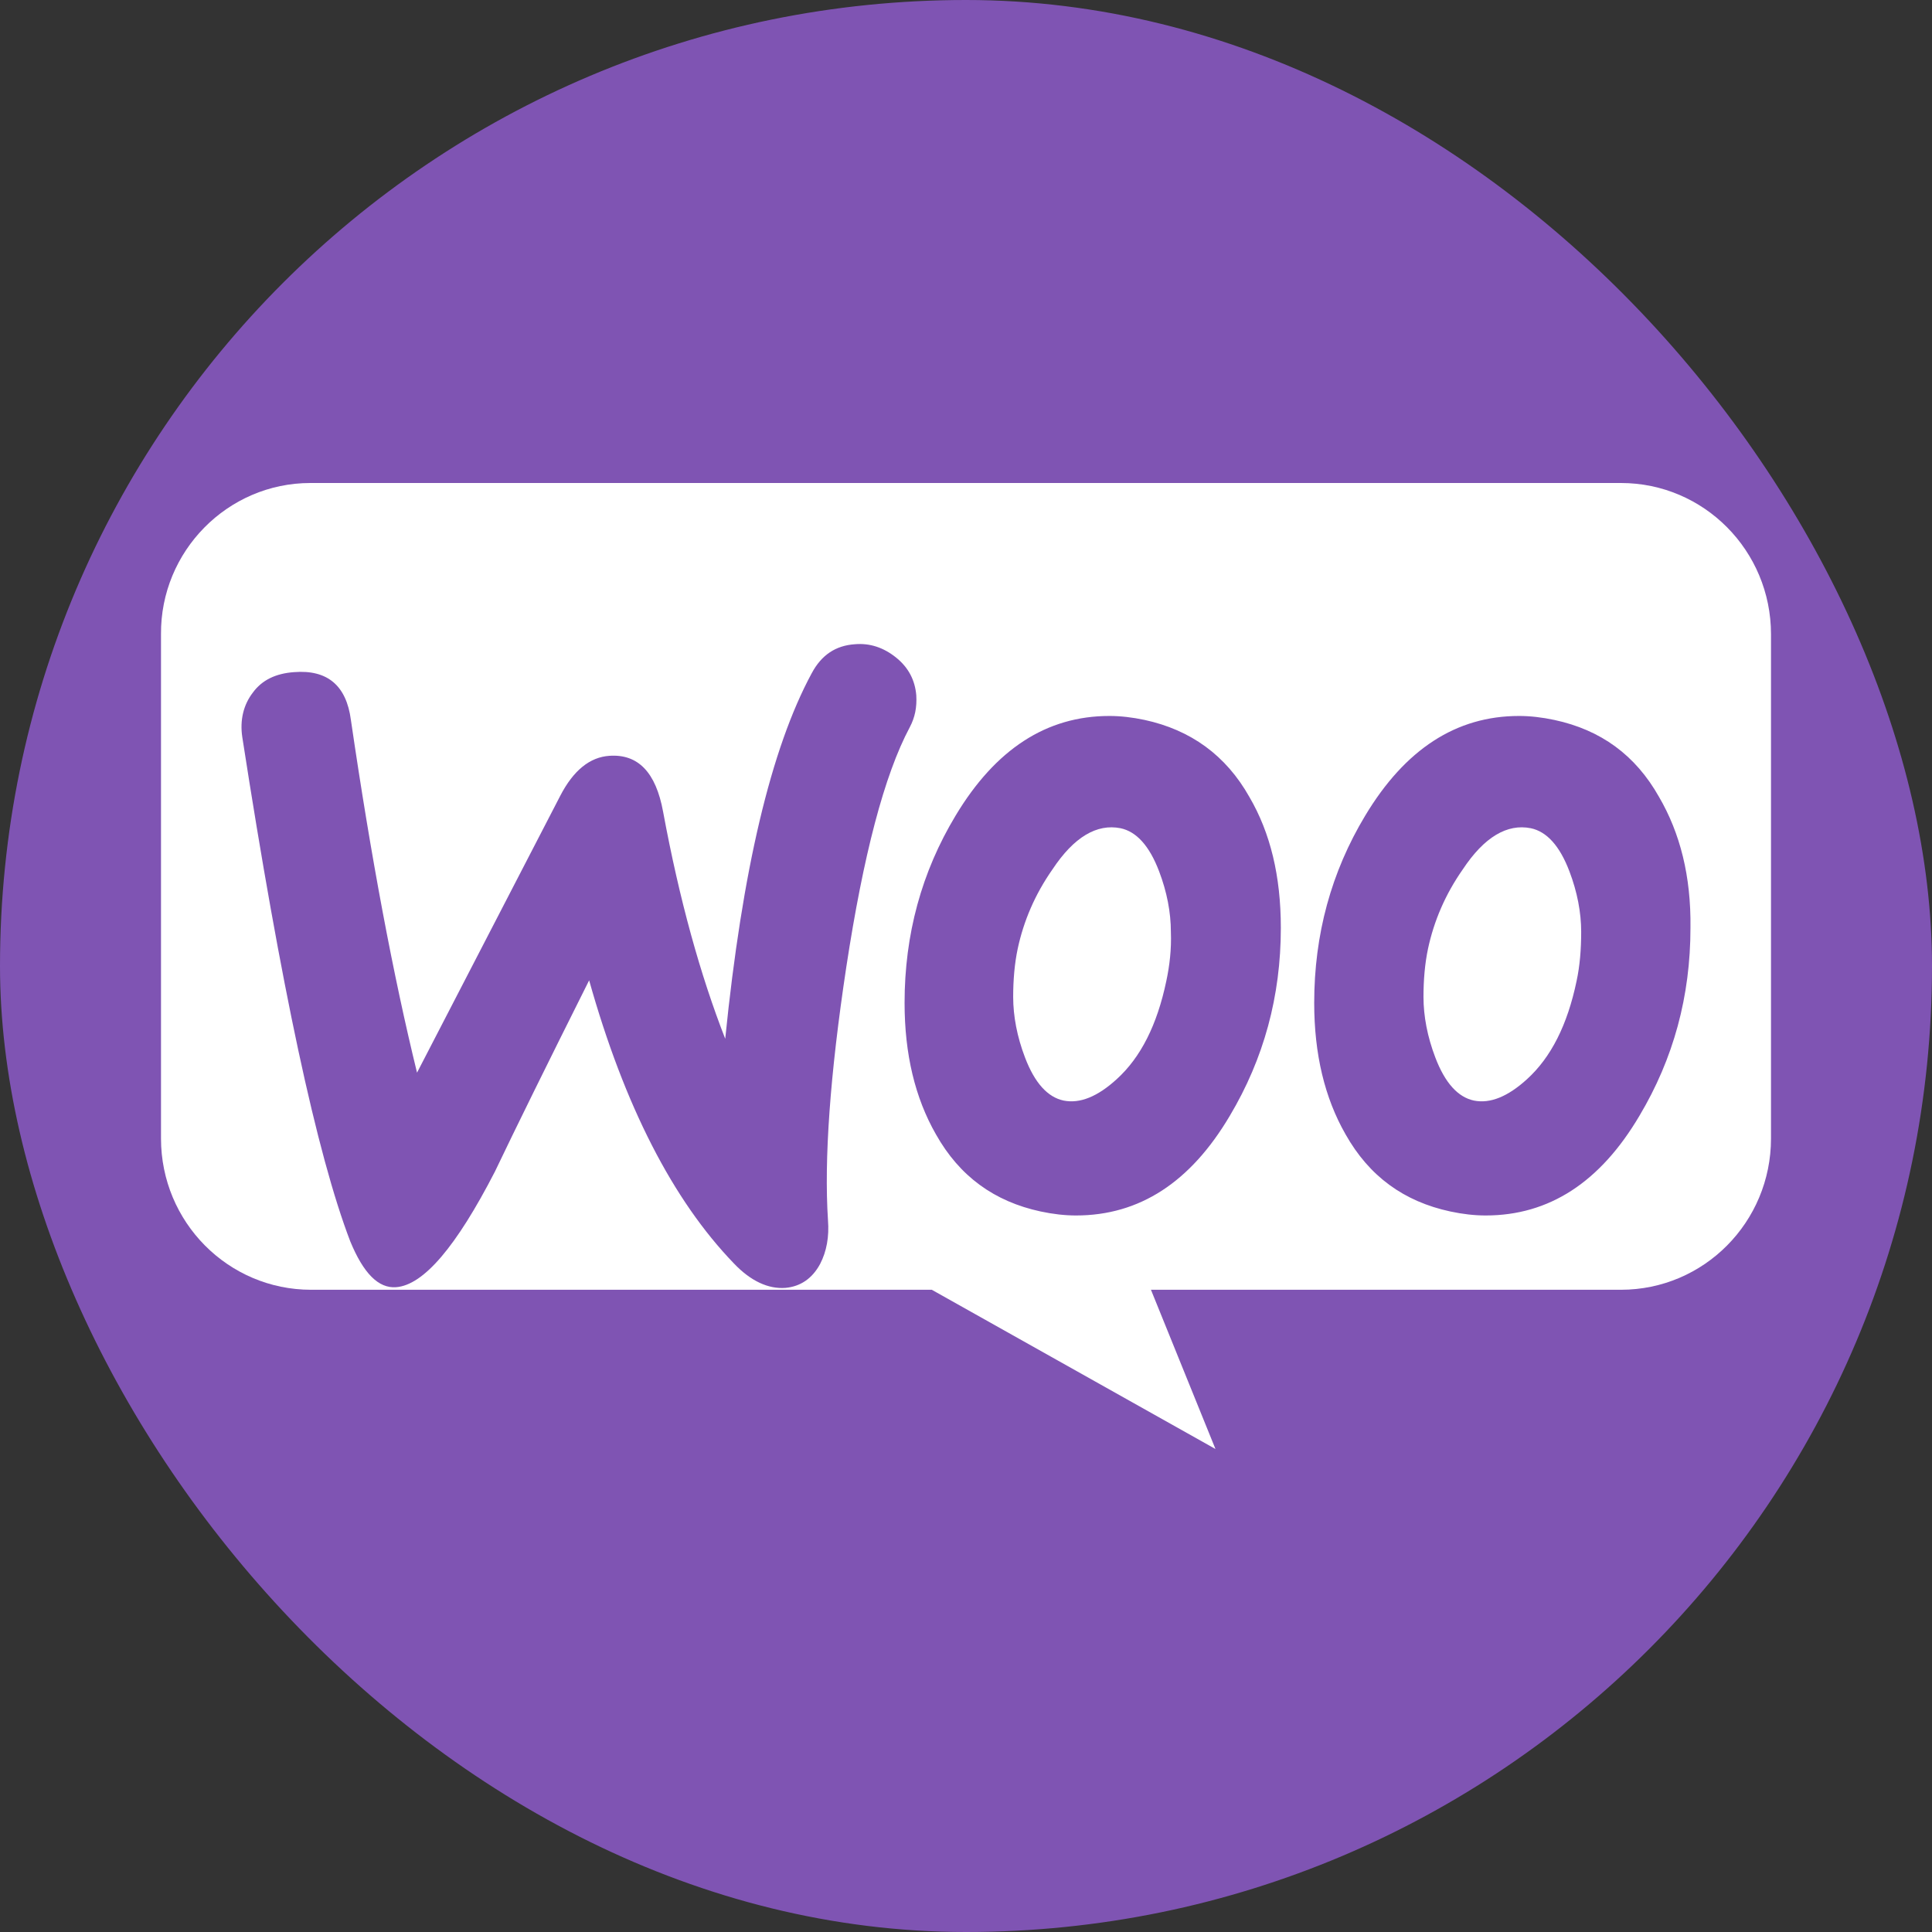
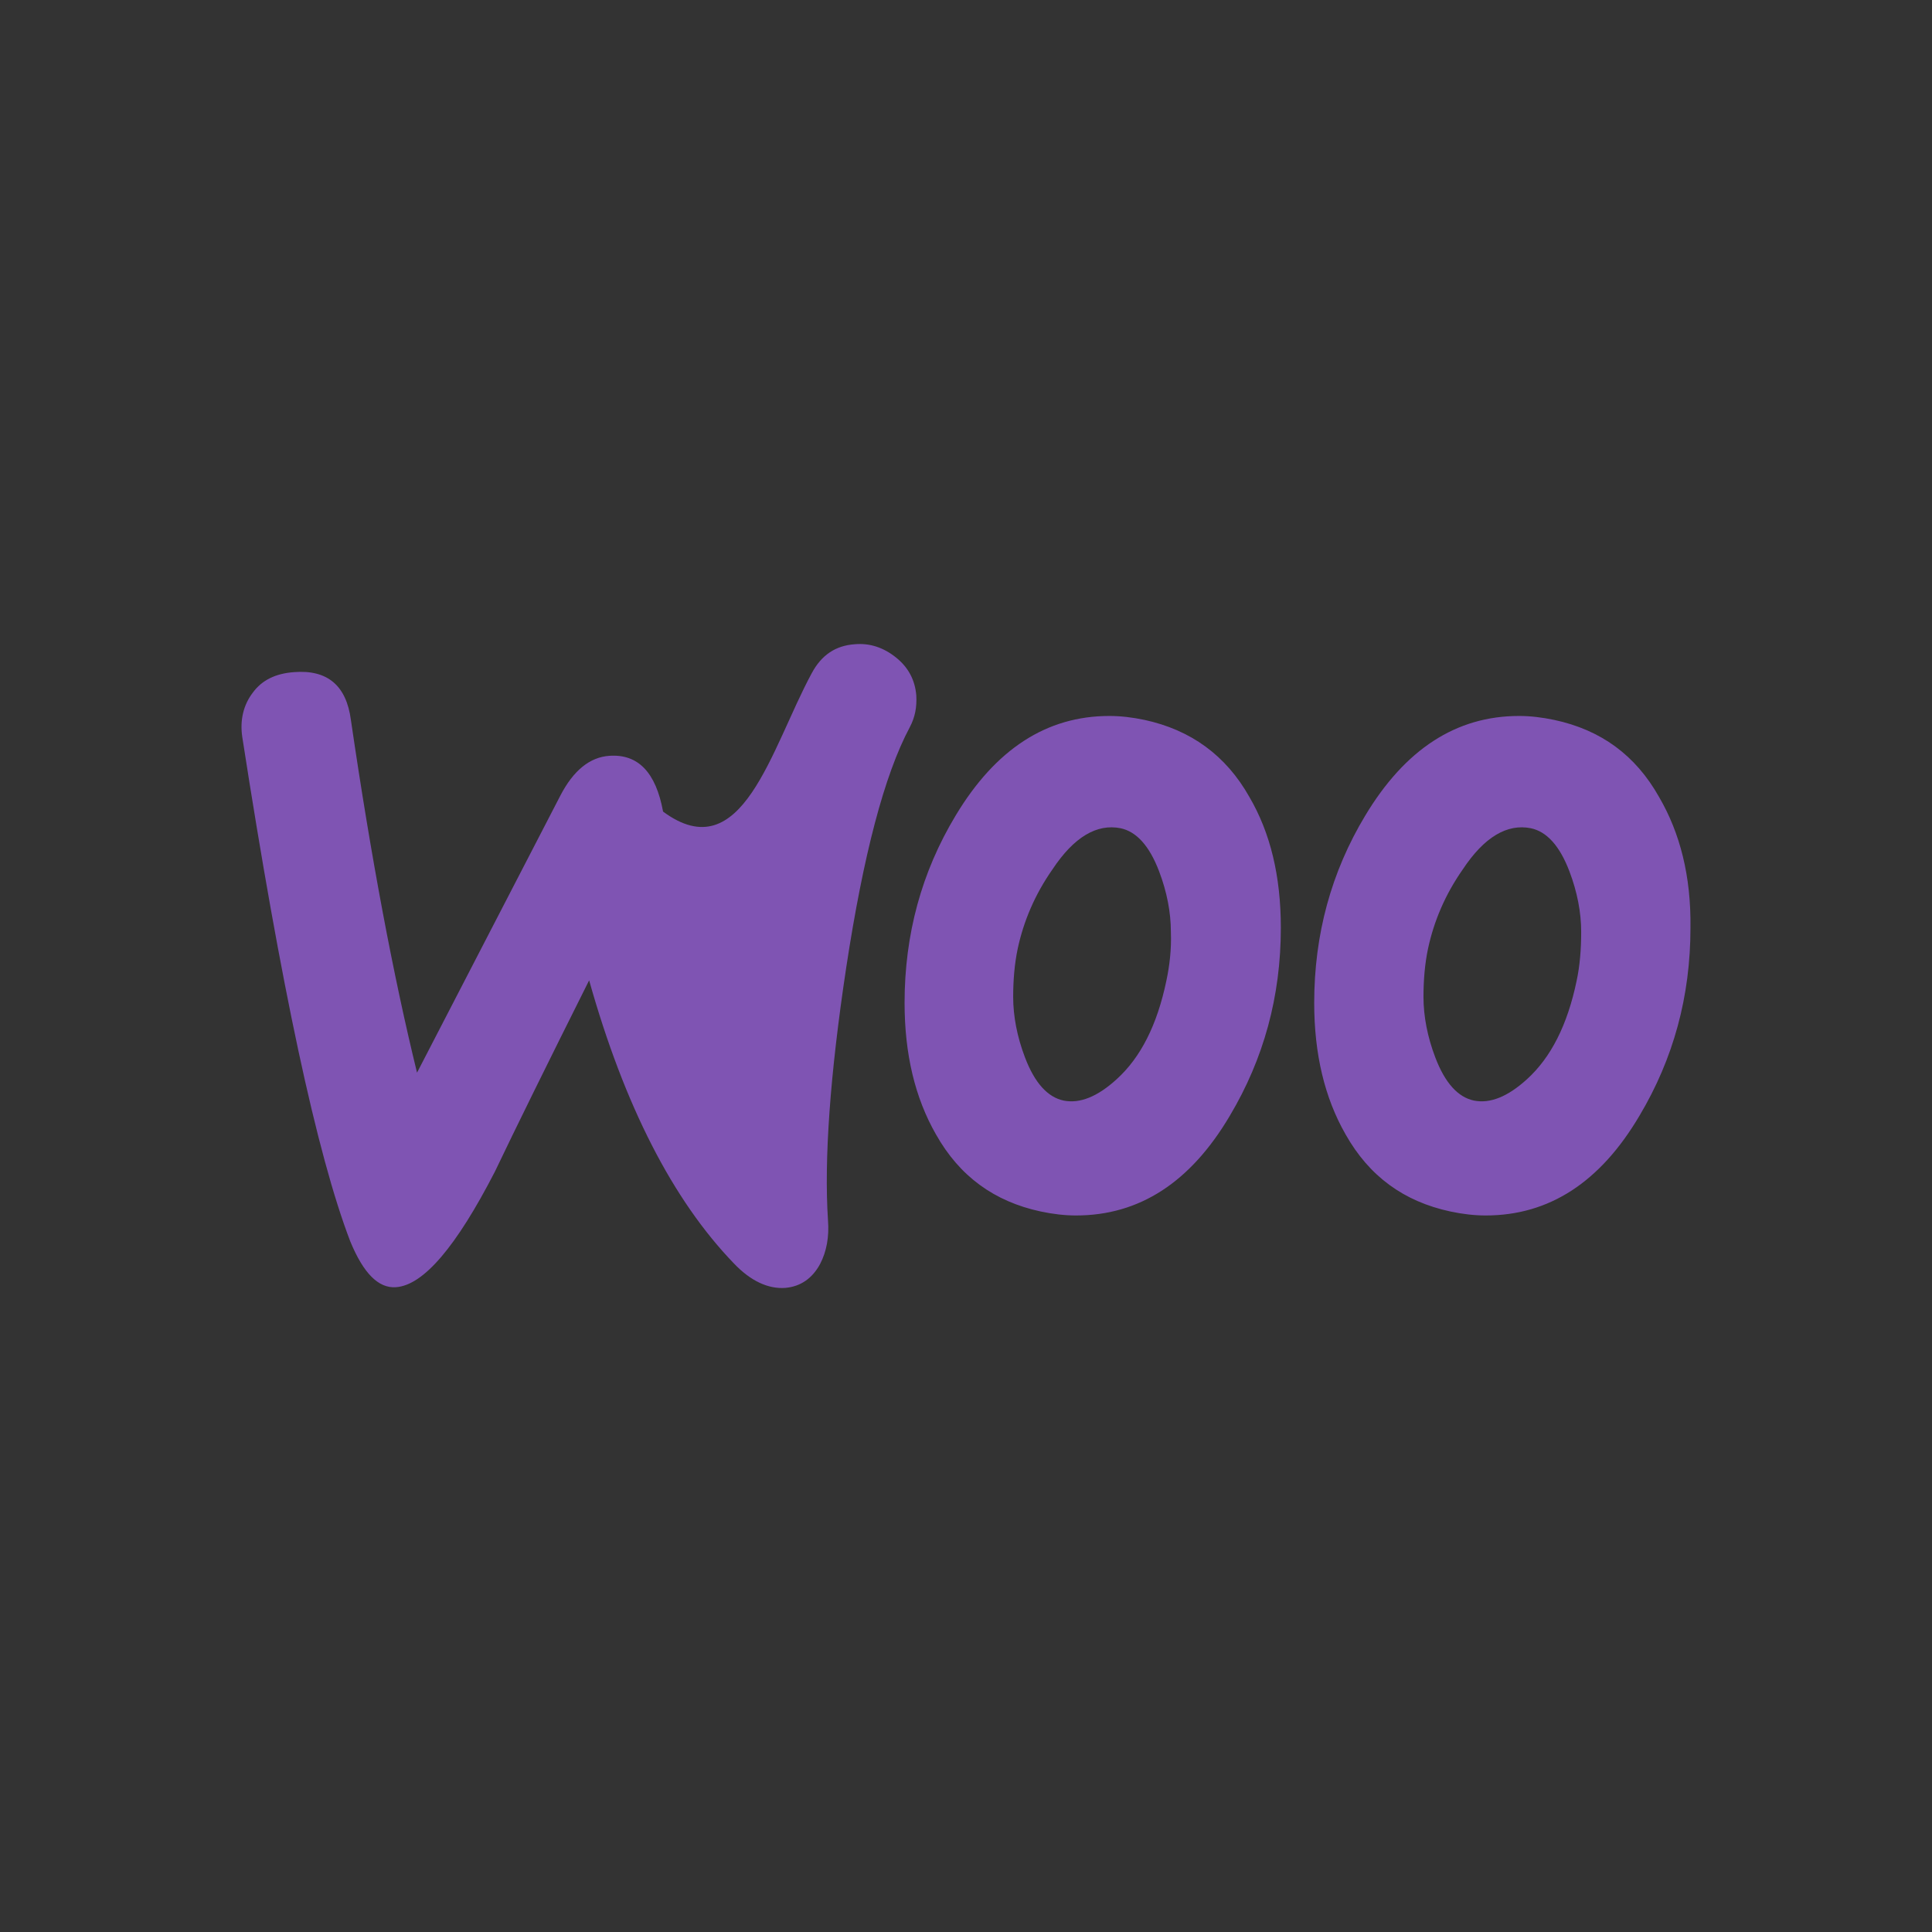
<svg xmlns="http://www.w3.org/2000/svg" width="48" height="48" viewBox="0 0 48 48" fill="none">
  <rect x="0" y="0" width="48" height="48" fill="#333333" stroke="none" />
-   <rect width="48" height="48" rx="24" fill="#7F54B3" />
-   <path d="M7.712 12H40.271C42.332 12 44 13.681 44 15.758V28.286C44 30.363 42.332 32.044 40.271 32.044H28.595L30.198 36L23.15 32.044H7.729C5.668 32.044 4 30.363 4 28.286V15.758C3.984 13.698 5.652 12 7.712 12Z" fill="white" />
-   <path d="M6.28 17.21C6.507 16.897 6.849 16.732 7.304 16.699C8.133 16.633 8.605 17.029 8.718 17.887C9.222 21.336 9.775 24.257 10.361 26.65L13.921 19.768C14.246 19.141 14.653 18.811 15.14 18.778C15.856 18.729 16.295 19.191 16.474 20.164C16.88 22.359 17.4 24.224 18.018 25.808C18.441 21.616 19.156 18.596 20.164 16.732C20.408 16.27 20.766 16.038 21.237 16.006C21.611 15.973 21.953 16.088 22.262 16.336C22.57 16.583 22.733 16.897 22.765 17.276C22.782 17.573 22.733 17.821 22.603 18.068C21.969 19.256 21.449 21.253 21.026 24.026C20.619 26.716 20.473 28.811 20.571 30.313C20.603 30.726 20.538 31.089 20.376 31.402C20.18 31.765 19.888 31.963 19.514 31.997C19.091 32.029 18.652 31.831 18.23 31.386C16.718 29.818 15.514 27.475 14.637 24.356C13.58 26.468 12.8 28.052 12.296 29.108C11.336 30.973 10.523 31.93 9.84 31.98C9.402 32.013 9.028 31.633 8.702 30.841C7.873 28.679 6.979 24.504 6.02 18.316C5.955 17.887 6.052 17.507 6.28 17.21L6.28 17.21ZM41.219 19.801C40.634 18.761 39.772 18.134 38.618 17.887C38.309 17.821 38.016 17.788 37.74 17.788C36.179 17.788 34.911 18.613 33.919 20.263C33.074 21.666 32.651 23.217 32.651 24.917C32.651 26.188 32.911 27.277 33.431 28.184C34.017 29.224 34.878 29.851 36.033 30.099C36.342 30.165 36.634 30.198 36.911 30.198C38.488 30.198 39.756 29.373 40.731 27.722C41.577 26.303 41.999 24.752 41.999 23.052C42.016 21.765 41.739 20.692 41.219 19.801ZM39.17 24.372C38.943 25.461 38.536 26.27 37.935 26.815C37.463 27.244 37.024 27.425 36.618 27.343C36.228 27.26 35.903 26.914 35.659 26.27C35.464 25.759 35.366 25.247 35.366 24.768C35.366 24.356 35.399 23.943 35.48 23.564C35.626 22.887 35.903 22.227 36.342 21.6C36.878 20.791 37.447 20.461 38.032 20.577C38.423 20.659 38.748 21.006 38.992 21.649C39.187 22.161 39.284 22.672 39.284 23.151C39.284 23.58 39.252 23.993 39.17 24.372ZM31.041 19.801C30.456 18.761 29.578 18.134 28.44 17.887C28.131 17.821 27.839 17.788 27.562 17.788C26.001 17.788 24.733 18.613 23.742 20.263C22.896 21.666 22.474 23.217 22.474 24.917C22.474 26.188 22.734 27.277 23.254 28.184C23.839 29.224 24.701 29.851 25.855 30.099C26.164 30.165 26.457 30.198 26.733 30.198C28.31 30.198 29.578 29.373 30.554 27.722C31.399 26.303 31.822 24.752 31.822 23.052C31.822 21.765 31.562 20.692 31.041 19.801ZM28.977 24.372C28.749 25.461 28.343 26.27 27.741 26.815C27.27 27.244 26.831 27.425 26.424 27.343C26.034 27.26 25.709 26.914 25.465 26.27C25.27 25.759 25.172 25.247 25.172 24.768C25.172 24.356 25.205 23.943 25.286 23.564C25.432 22.887 25.709 22.227 26.148 21.6C26.684 20.791 27.253 20.461 27.839 20.577C28.229 20.659 28.554 21.006 28.798 21.649C28.993 22.161 29.09 22.672 29.09 23.151C29.107 23.58 29.058 23.993 28.977 24.372Z" fill="#7F54B3" />
+   <path d="M6.28 17.21C6.507 16.897 6.849 16.732 7.304 16.699C8.133 16.633 8.605 17.029 8.718 17.887C9.222 21.336 9.775 24.257 10.361 26.65L13.921 19.768C14.246 19.141 14.653 18.811 15.14 18.778C15.856 18.729 16.295 19.191 16.474 20.164C18.441 21.616 19.156 18.596 20.164 16.732C20.408 16.27 20.766 16.038 21.237 16.006C21.611 15.973 21.953 16.088 22.262 16.336C22.57 16.583 22.733 16.897 22.765 17.276C22.782 17.573 22.733 17.821 22.603 18.068C21.969 19.256 21.449 21.253 21.026 24.026C20.619 26.716 20.473 28.811 20.571 30.313C20.603 30.726 20.538 31.089 20.376 31.402C20.18 31.765 19.888 31.963 19.514 31.997C19.091 32.029 18.652 31.831 18.23 31.386C16.718 29.818 15.514 27.475 14.637 24.356C13.58 26.468 12.8 28.052 12.296 29.108C11.336 30.973 10.523 31.93 9.84 31.98C9.402 32.013 9.028 31.633 8.702 30.841C7.873 28.679 6.979 24.504 6.02 18.316C5.955 17.887 6.052 17.507 6.28 17.21L6.28 17.21ZM41.219 19.801C40.634 18.761 39.772 18.134 38.618 17.887C38.309 17.821 38.016 17.788 37.74 17.788C36.179 17.788 34.911 18.613 33.919 20.263C33.074 21.666 32.651 23.217 32.651 24.917C32.651 26.188 32.911 27.277 33.431 28.184C34.017 29.224 34.878 29.851 36.033 30.099C36.342 30.165 36.634 30.198 36.911 30.198C38.488 30.198 39.756 29.373 40.731 27.722C41.577 26.303 41.999 24.752 41.999 23.052C42.016 21.765 41.739 20.692 41.219 19.801ZM39.17 24.372C38.943 25.461 38.536 26.27 37.935 26.815C37.463 27.244 37.024 27.425 36.618 27.343C36.228 27.26 35.903 26.914 35.659 26.27C35.464 25.759 35.366 25.247 35.366 24.768C35.366 24.356 35.399 23.943 35.48 23.564C35.626 22.887 35.903 22.227 36.342 21.6C36.878 20.791 37.447 20.461 38.032 20.577C38.423 20.659 38.748 21.006 38.992 21.649C39.187 22.161 39.284 22.672 39.284 23.151C39.284 23.58 39.252 23.993 39.17 24.372ZM31.041 19.801C30.456 18.761 29.578 18.134 28.44 17.887C28.131 17.821 27.839 17.788 27.562 17.788C26.001 17.788 24.733 18.613 23.742 20.263C22.896 21.666 22.474 23.217 22.474 24.917C22.474 26.188 22.734 27.277 23.254 28.184C23.839 29.224 24.701 29.851 25.855 30.099C26.164 30.165 26.457 30.198 26.733 30.198C28.31 30.198 29.578 29.373 30.554 27.722C31.399 26.303 31.822 24.752 31.822 23.052C31.822 21.765 31.562 20.692 31.041 19.801ZM28.977 24.372C28.749 25.461 28.343 26.27 27.741 26.815C27.27 27.244 26.831 27.425 26.424 27.343C26.034 27.26 25.709 26.914 25.465 26.27C25.27 25.759 25.172 25.247 25.172 24.768C25.172 24.356 25.205 23.943 25.286 23.564C25.432 22.887 25.709 22.227 26.148 21.6C26.684 20.791 27.253 20.461 27.839 20.577C28.229 20.659 28.554 21.006 28.798 21.649C28.993 22.161 29.09 22.672 29.09 23.151C29.107 23.58 29.058 23.993 28.977 24.372Z" fill="#7F54B3" />
</svg>